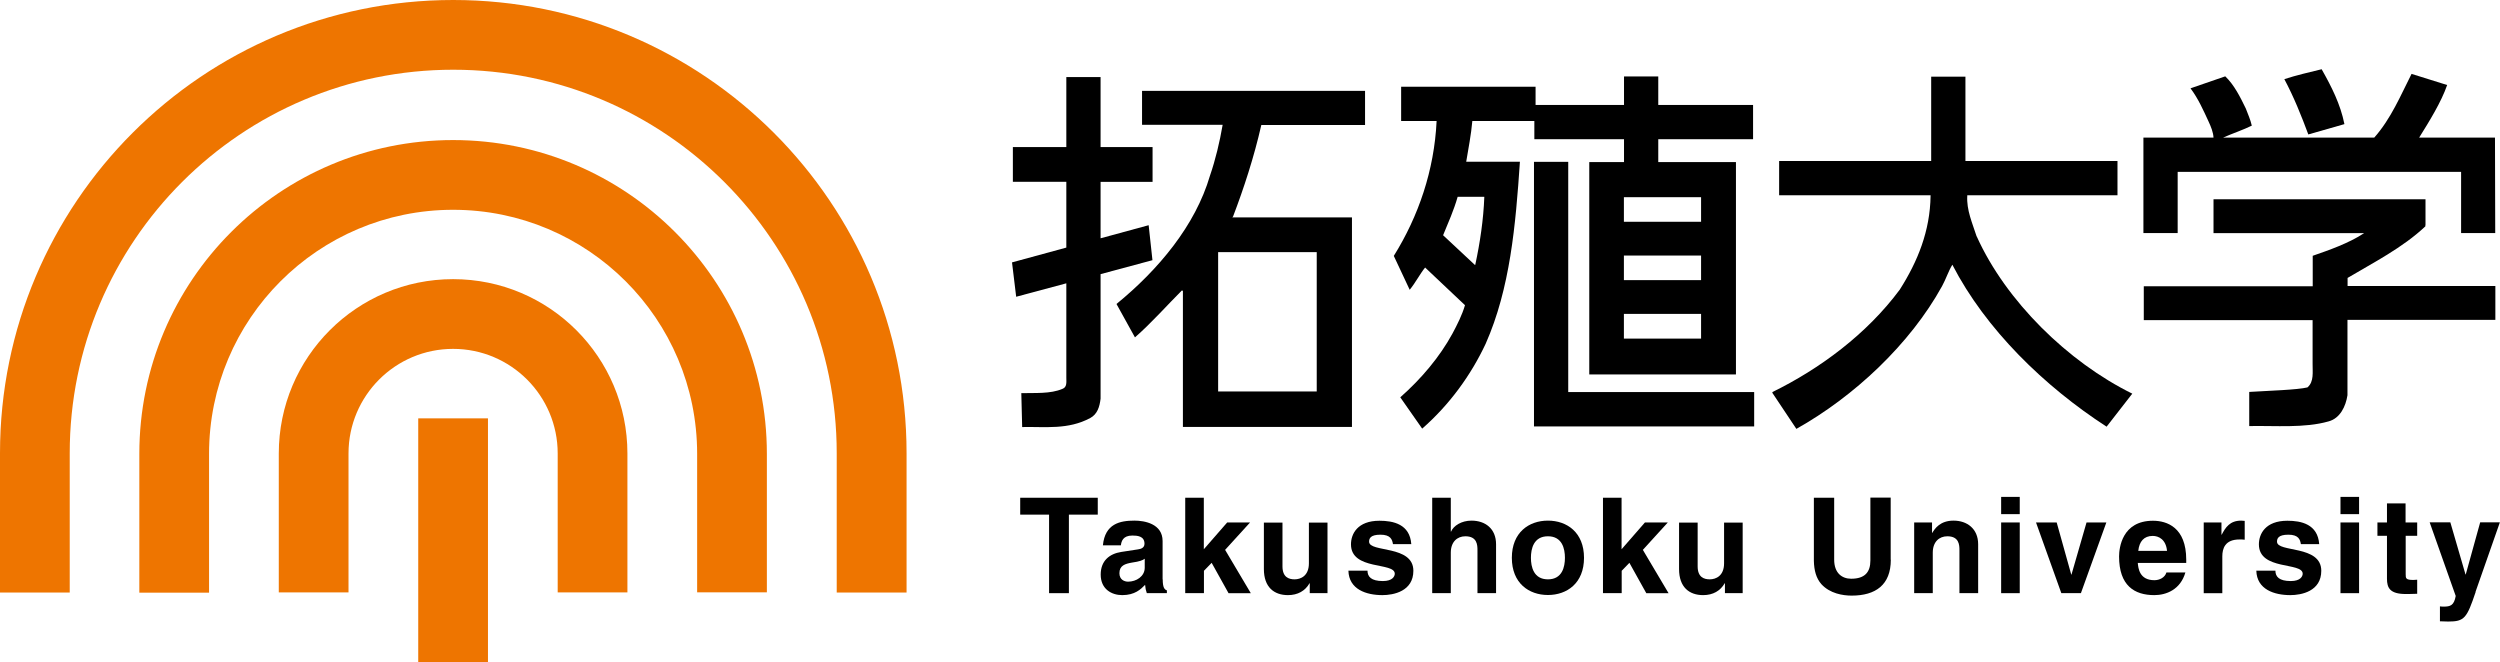
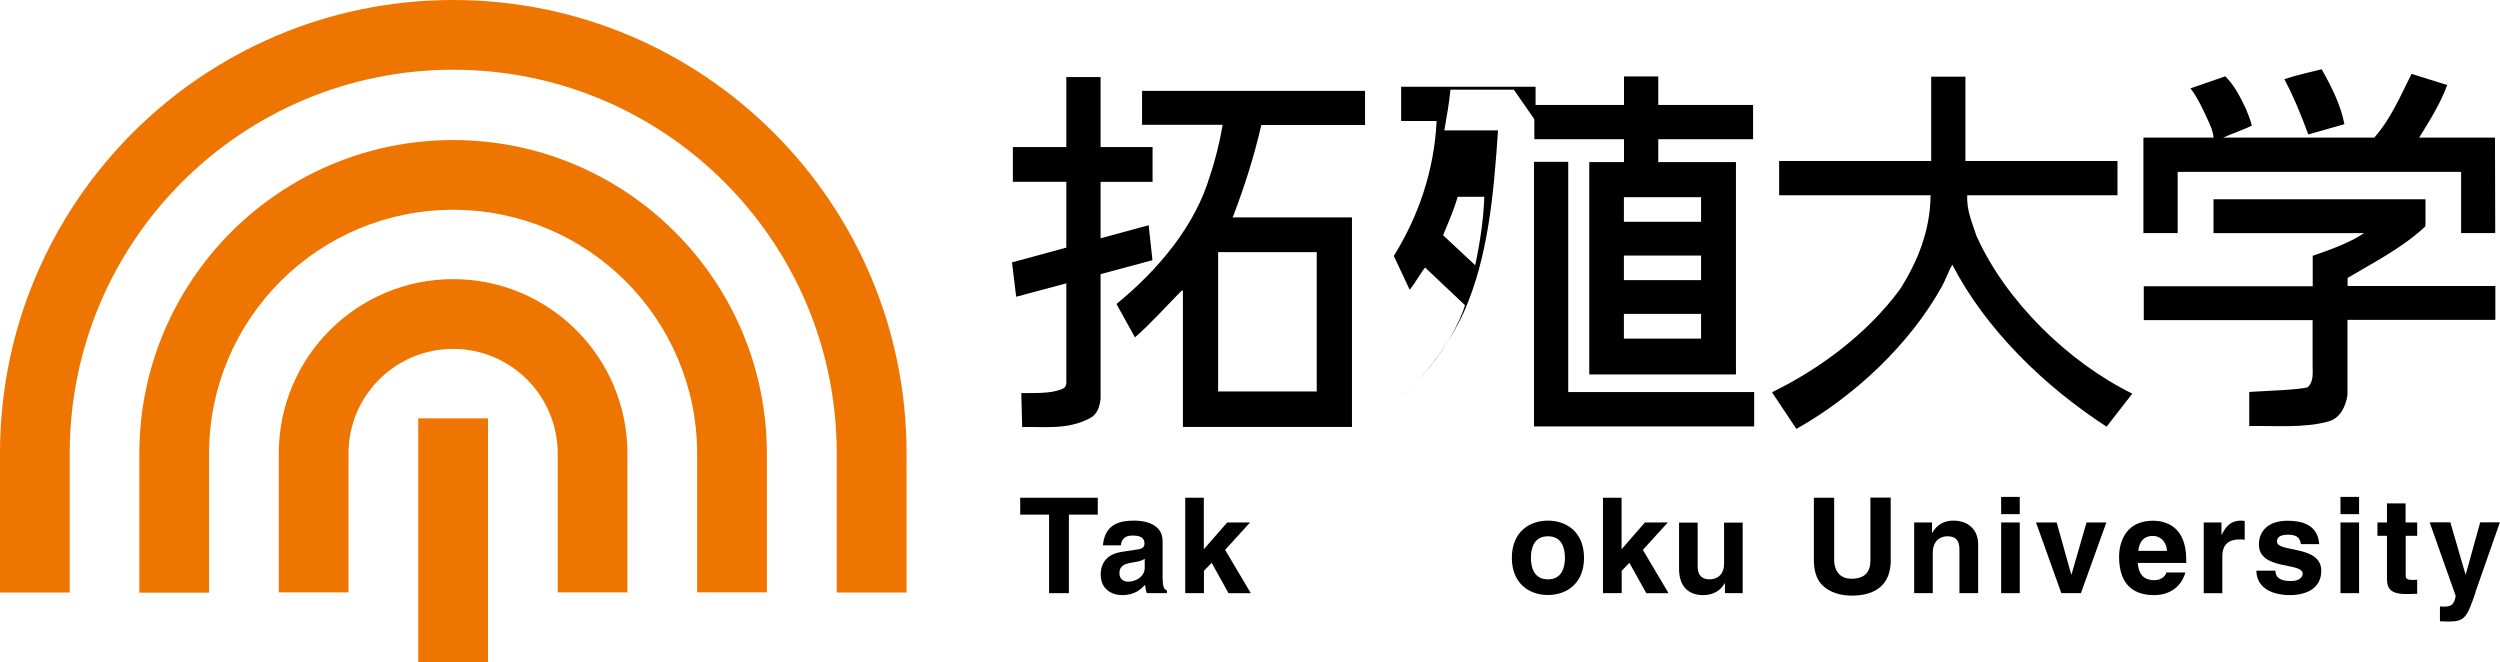
<svg xmlns="http://www.w3.org/2000/svg" id="_レイヤー_2" data-name="レイヤー 2" viewBox="0 0 204.37 54.15">
  <defs>
    <style>
      .cls-1 {
        fill: #ee7500;
      }
    </style>
  </defs>
  <g id="_フッター" data-name="フッター">
    <g>
      <g>
        <g>
          <g>
            <path d="M111.6,7.43h-18.24v2.77h6.59c-.24,1.4-.59,2.87-1.04,4.17-1.19,4.06-4.2,7.67-7.64,10.48l1.51,2.73c1.33-1.16,2.63-2.63,3.85-3.85l.07.07v11.1h13.82v-17.13h-9.78l.06-.07c.88-2.31,1.71-4.84,2.31-7.48h8.48v-2.79ZM107.64,20.61v11.39h-8.06v-11.39h8.06Z" />
            <path d="M94.22,14.86v-2.84h-4.25v-5.72h-2.8v5.72h-4.37v2.84h4.37v5.38l-4.44,1.21.34,2.81,4.1-1.1v7.63h0v.09c0,.35.07.77-.32.91-.98.42-2.24.32-3.36.35l.07,2.77c1.89-.04,3.75.24,5.57-.74.57-.31.76-.9.84-1.58v-2.37h0s0-7.81,0-7.81l4.24-1.14-.31-2.86-3.93,1.07v-4.61h4.25Z" />
          </g>
          <path d="M161.59,19.34c-.35-1.09-.84-2.17-.77-3.33v-.05h12.28v-2.8h-12.43v-6.89h-2.8v6.89h-12.43v2.8h12.38v.05c-.04,2.87-1.05,5.36-2.52,7.67-2.7,3.64-6.55,6.48-10.41,8.37v.07l1.96,2.94c4.69-2.63,9.28-6.9,11.91-11.67.31-.56.52-1.23.84-1.75,2.73,5.29,7.53,9.95,12.61,13.24l2.1-2.7c-5.26-2.59-10.34-7.57-12.72-12.86Z" />
          <polygon points="128.2 32.05 128.2 13.23 125.4 13.23 125.4 34.65 125.4 34.65 125.4 34.86 143.4 34.86 143.4 32.05 128.2 32.05" />
-           <path d="M125.53,9.89v-2.8h-10.99v2.8h2.9c-.19,4.03-1.48,7.79-3.5,11.03l1.3,2.77c.46-.56.84-1.3,1.26-1.82l3.26,3.08c-.24.81-.63,1.58-1.02,2.31-1.05,1.93-2.56,3.71-4.27,5.22l1.79,2.56c2.24-1.96,3.99-4.38,5.19-6.94,2-4.52,2.45-9.69,2.8-14.88h-4.39c.17-1.02.41-2.26.5-3.33h5.18ZM121.34,16.1c-.07,1.86-.35,3.73-.74,5.55h-.04l-2.59-2.42c.42-1.02.88-2.05,1.19-3.14h2.17Z" />
+           <path d="M125.53,9.89v-2.8h-10.99v2.8h2.9c-.19,4.03-1.48,7.79-3.5,11.03l1.3,2.77c.46-.56.84-1.3,1.26-1.82l3.26,3.08c-.24.81-.63,1.58-1.02,2.31-1.05,1.93-2.56,3.71-4.27,5.22c2.24-1.96,3.99-4.38,5.19-6.94,2-4.52,2.45-9.69,2.8-14.88h-4.39c.17-1.02.41-2.26.5-3.33h5.18ZM121.34,16.1c-.07,1.86-.35,3.73-.74,5.55h-.04l-2.59-2.42c.42-1.02.88-2.05,1.19-3.14h2.17Z" />
          <path d="M143.31,11.38v-2.8h-7.75v-2.33h-2.8v2.33h-7.33v2.8h7.33v1.87h-2.84v17.36h11.99V13.25h-6.35v-1.87h7.75ZM139.06,27.68h-6.31v-2.02h6.31v2.02ZM139.06,22.9h-6.31v-2.01h6.31v2.01ZM139.06,18.13h-6.31v-2.01h6.31v2.01Z" />
          <g>
            <path d="M191.65,10.14c-.32-1.61-1.05-3.05-1.86-4.48-1.02.25-2.07.49-3.05.81.77,1.44,1.4,3.01,1.96,4.52l2.94-.84Z" />
            <path d="M175.23,19.05h2.79v-5h23.17v5h2.79l-.02-7.8h-6.2c.83-1.33,1.81-2.91,2.29-4.3l-2.91-.91c-.9,1.77-1.67,3.65-3.05,5.21h-12.36c.74-.33,1.67-.64,2.35-.98-.11-.49-.32-.95-.49-1.4-.46-.95-.95-1.93-1.68-2.63l-2.84.98c.63.84,1.05,1.79,1.47,2.7.2.43.39.89.41,1.33h-5.73v7.8Z" />
          </g>
          <path d="M191.91,23.41v-.69c2.08-1.24,4.5-2.46,6.36-4.22v-.11h.01v-2.1h-17.33v2.77h12.31c-1.24.82-2.87,1.39-4.2,1.85v2.45h0s0,.04,0,.04h-13.81v2.77h13.8v3.56c-.01.68.13,1.47-.42,1.94-.82.2-3.12.27-4.76.37v2.79c2.14-.04,4.52.18,6.48-.38.95-.25,1.41-1.23,1.55-2.14v-6.16h12.09v-2.77h-12.09Z" />
        </g>
        <g>
          <path d="M87.39,48.49h-1.63v-6.42h-2.36v-1.38h6.34v1.38h-2.36v6.42Z" />
          <path d="M95.05,47.36c0,.68.15.84.34.9v.23h-1.64c-.09-.27-.11-.36-.14-.68-.35.36-.84.84-1.87.84-.87,0-1.76-.49-1.76-1.68,0-1.13.72-1.7,1.68-1.85l1.37-.21c.24-.03.53-.13.53-.46,0-.64-.61-.67-1-.67-.76,0-.89.47-.93.8h-1.47c.17-1.77,1.4-2.02,2.58-2.02.81,0,2.3.25,2.3,1.67v3.13ZM93.57,45.68c-.15.12-.4.22-1.03.31-.57.1-1.03.24-1.03.87,0,.53.41.69.71.69.67,0,1.36-.43,1.36-1.14v-.74Z" />
          <path d="M98.41,48.49h-1.52v-7.8h1.52v4.21l1.91-2.19h1.87l-2.04,2.24,2.1,3.54h-1.82l-1.38-2.48-.63.65v1.82Z" />
-           <path d="M108.53,48.49h-1.46v-.81h-.02c-.35.62-.96.97-1.76.97-1.14,0-1.97-.65-1.97-2.13v-3.8h1.52v3.58c0,.89.52,1.06.99,1.06.5,0,1.17-.28,1.17-1.31v-3.33h1.52v5.78Z" />
-           <path d="M113.87,44.47c-.06-.37-.2-.76-1.02-.76s-.93.31-.93.57c0,.91,3.62.25,3.62,2.38,0,1.68-1.63,1.99-2.53,1.99-1.31,0-2.74-.46-2.78-2h1.56c0,.49.3.85,1.26.85.78,0,.97-.38.97-.6,0-.97-3.58-.24-3.58-2.4,0-.85.53-1.93,2.33-1.93,1.13,0,2.48.28,2.6,1.91h-1.49Z" />
-           <path d="M122.3,48.49h-1.52v-3.51c0-.42-.02-1.14-.99-1.14-.67,0-1.19.46-1.19,1.34v3.31h-1.52v-7.8h1.52v2.77h.02c.2-.48.85-.9,1.67-.9,1.13,0,2.01.66,2.01,1.93v4Z" />
          <path d="M126.54,48.64c-1.55,0-2.95-.96-2.95-3.04s1.4-3.04,2.95-3.04,2.95.96,2.95,3.04-1.4,3.04-2.95,3.04ZM126.54,43.84c-1.17,0-1.39,1.02-1.39,1.76s.22,1.76,1.39,1.76,1.39-1.02,1.39-1.76-.22-1.76-1.39-1.76Z" />
          <path d="M132.56,48.49h-1.52v-7.8h1.52v4.21l1.91-2.19h1.87l-2.04,2.24,2.1,3.54h-1.82l-1.38-2.48-.63.65v1.82Z" />
          <path d="M142.46,48.49h-1.45v-.81h-.02c-.35.62-.96.97-1.76.97-1.14,0-1.97-.65-1.97-2.13v-3.8h1.52v3.58c0,.89.52,1.06.99,1.06.5,0,1.17-.28,1.17-1.31v-3.33h1.52v5.78Z" />
          <path d="M154.57,45.76c0,2.05-1.24,2.93-3.2,2.93-.72,0-1.78-.17-2.48-.94-.42-.48-.59-1.11-.61-1.89v-5.17h1.66v5.06c0,1.09.63,1.56,1.39,1.56,1.12,0,1.57-.54,1.57-1.49v-5.14h1.66v5.07Z" />
          <path d="M161.7,48.49h-1.52v-3.51c0-.42-.02-1.14-.99-1.14-.67,0-1.19.46-1.19,1.34v3.31h-1.52v-5.78h1.46v.85h.02c.21-.35.64-1,1.74-1s2.01.66,2.01,1.93v4Z" />
          <path d="M165.11,42.71v5.78h-1.52v-5.78h1.52ZM165.11,42.03h-1.52v-1.41h1.52v1.41Z" />
          <path d="M170.11,48.49h-1.6l-2.07-5.78h1.69l1.19,4.26h.02l1.23-4.26h1.62l-2.08,5.78Z" />
          <path d="M178.65,46.8c-.4,1.39-1.55,1.85-2.54,1.85-1.63,0-2.88-.78-2.88-3.16,0-.69.24-2.92,2.77-2.92,1.14,0,2.72.54,2.72,3.18v.27h-3.96c.04.43.13,1.41,1.36,1.41.42,0,.86-.22.98-.63h1.56ZM177.15,45.03c-.09-.93-.68-1.22-1.17-1.22-.72,0-1.1.46-1.18,1.22h2.36Z" />
          <path d="M180.15,42.71h1.45v1h.02c.31-.59.66-1.15,1.59-1.15.1,0,.2.01.29.02v1.54c-.13-.02-.29-.02-.43-.02-1.18,0-1.4.74-1.4,1.38v3.01h-1.52v-5.78Z" />
          <path d="M188.09,44.47c-.06-.37-.2-.76-1.02-.76s-.93.31-.93.57c0,.91,3.62.25,3.62,2.38,0,1.68-1.63,1.99-2.53,1.99-1.31,0-2.74-.46-2.78-2h1.56c0,.49.3.85,1.26.85.78,0,.97-.38.97-.6,0-.97-3.58-.24-3.58-2.4,0-.85.53-1.93,2.33-1.93,1.13,0,2.48.28,2.6,1.91h-1.49Z" />
          <path d="M192.85,42.71v5.78h-1.52v-5.78h1.52ZM192.85,42.03h-1.52v-1.41h1.52v1.41Z" />
          <path d="M196.66,42.71h.94v1.09h-.94v3.14c0,.34.01.47.63.47.1,0,.21-.01.31-.02v1.15c-.24.01-.48.02-.72.02h-.2c-1.31,0-1.55-.5-1.55-1.25v-3.51h-.78v-1.09h.78v-1.56h1.52v1.56Z" />
          <path d="M202.38,48.39c-.72,2.14-.91,2.42-2.24,2.42-.21,0-.47-.01-.68-.02v-1.22c.07.01.16.02.29.02.55,0,.86-.08,1-.87l-2.13-6.02h1.69l1.24,4.26h.02l1.18-4.26h1.61l-1.99,5.68Z" />
        </g>
      </g>
      <g>
        <path class="cls-1" d="M74.11,48.44v-11.39C74.11,16.59,57.52,0,37.05,0S0,16.59,0,37.05v11.39h5.7v-11.39c0-17.32,14.04-31.35,31.35-31.35s31.35,14.04,31.35,31.35v11.39h5.7Z" />
        <path class="cls-1" d="M62.69,48.42v-11.32c0-14.17-11.49-25.65-25.65-25.65s-25.65,11.48-25.65,25.65v11.35h5.7v-11.35c0-11.02,8.93-19.95,19.95-19.95s19.95,8.93,19.95,19.95v11.32h5.7Z" />
        <path class="cls-1" d="M28.49,48.43v-11.36c0-4.72,3.83-8.55,8.55-8.55s8.55,3.83,8.55,8.55v11.36h5.7v-11.36c0-7.87-6.38-14.25-14.25-14.25s-14.25,6.38-14.25,14.25v11.36h5.7Z" />
        <rect class="cls-1" x="34.19" y="34.2" width="5.7" height="19.95" />
      </g>
    </g>
  </g>
</svg>